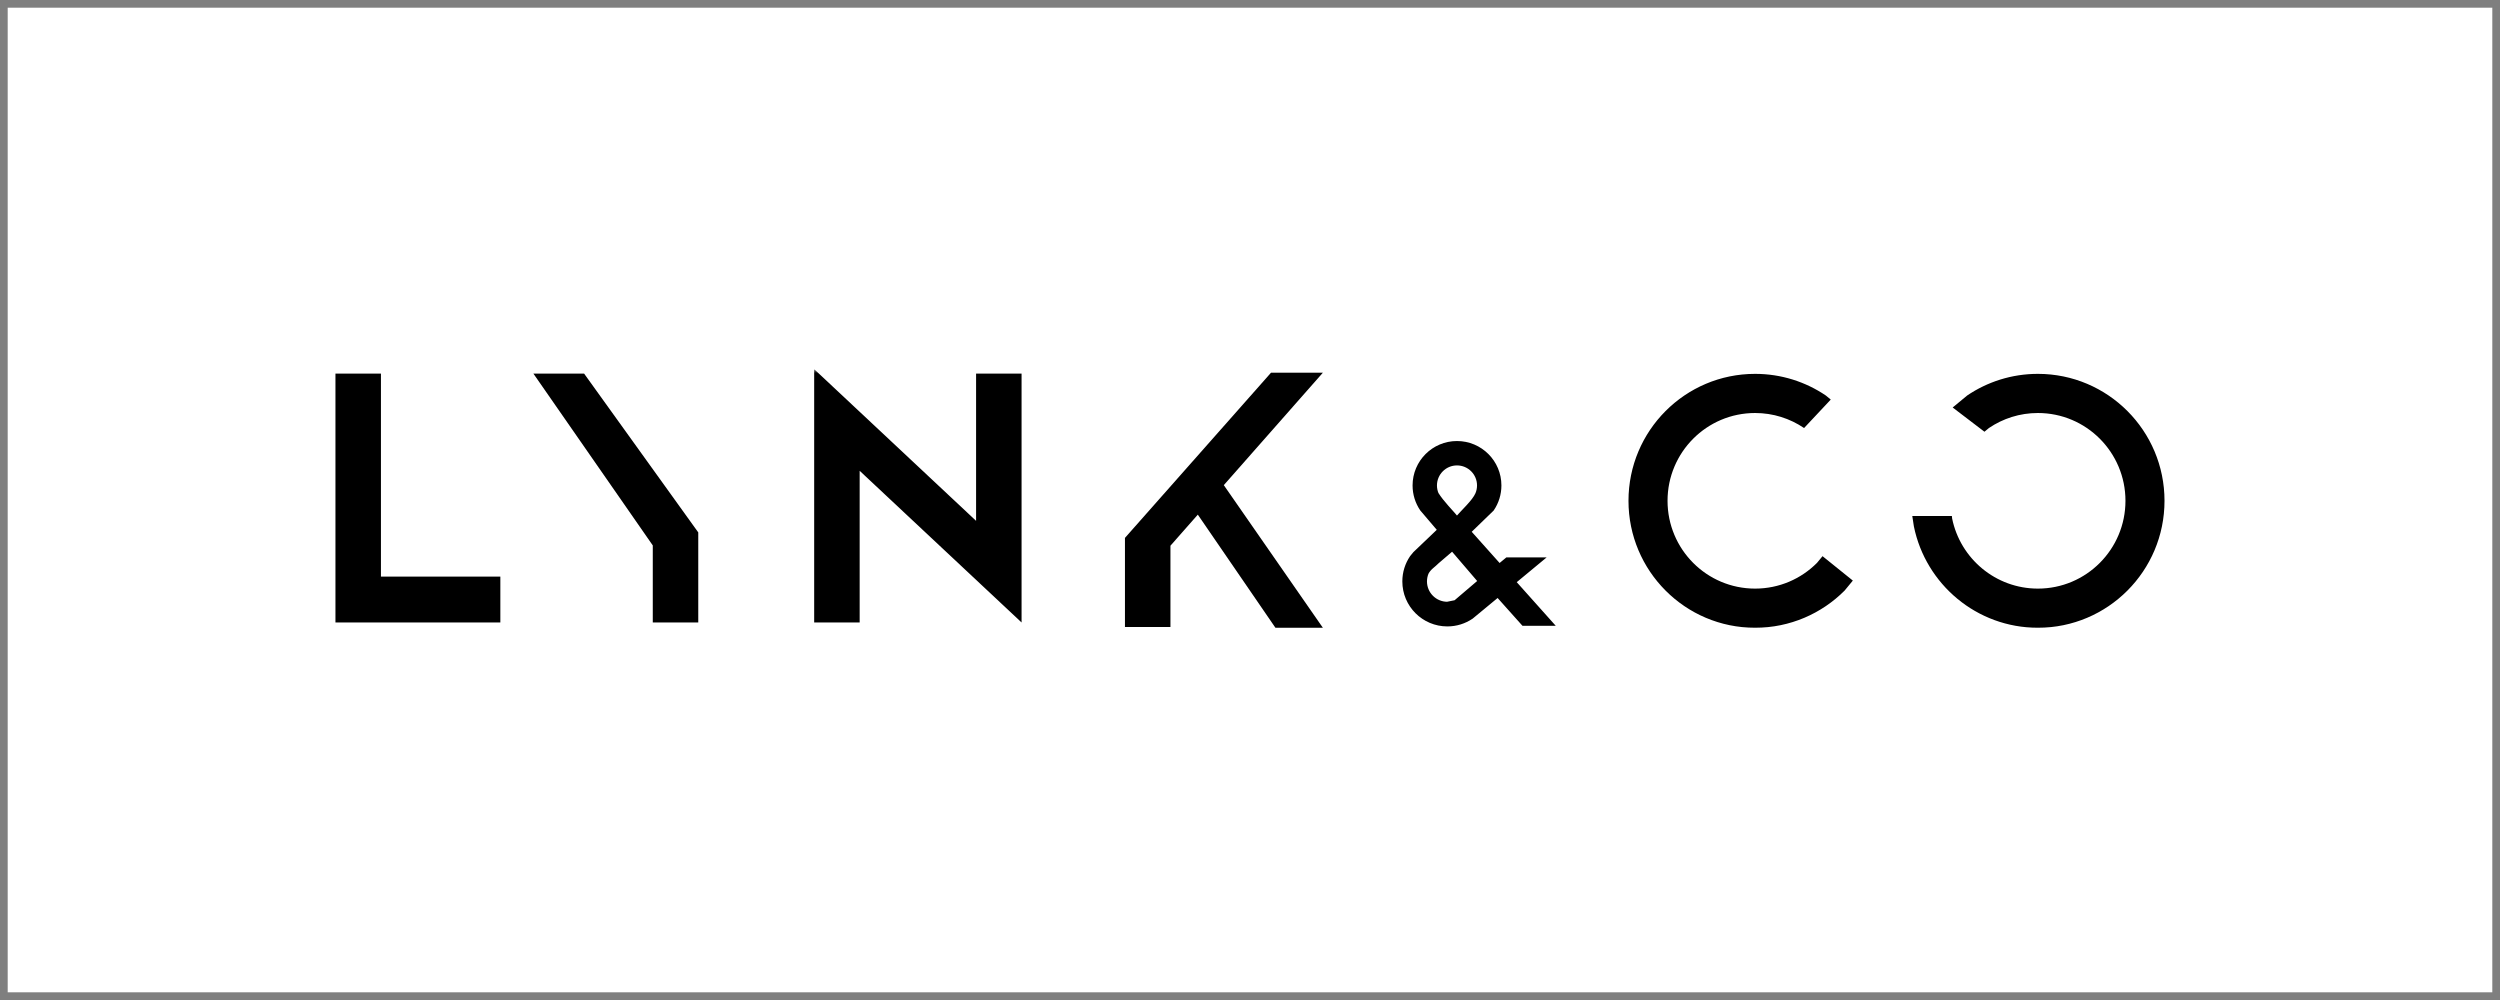
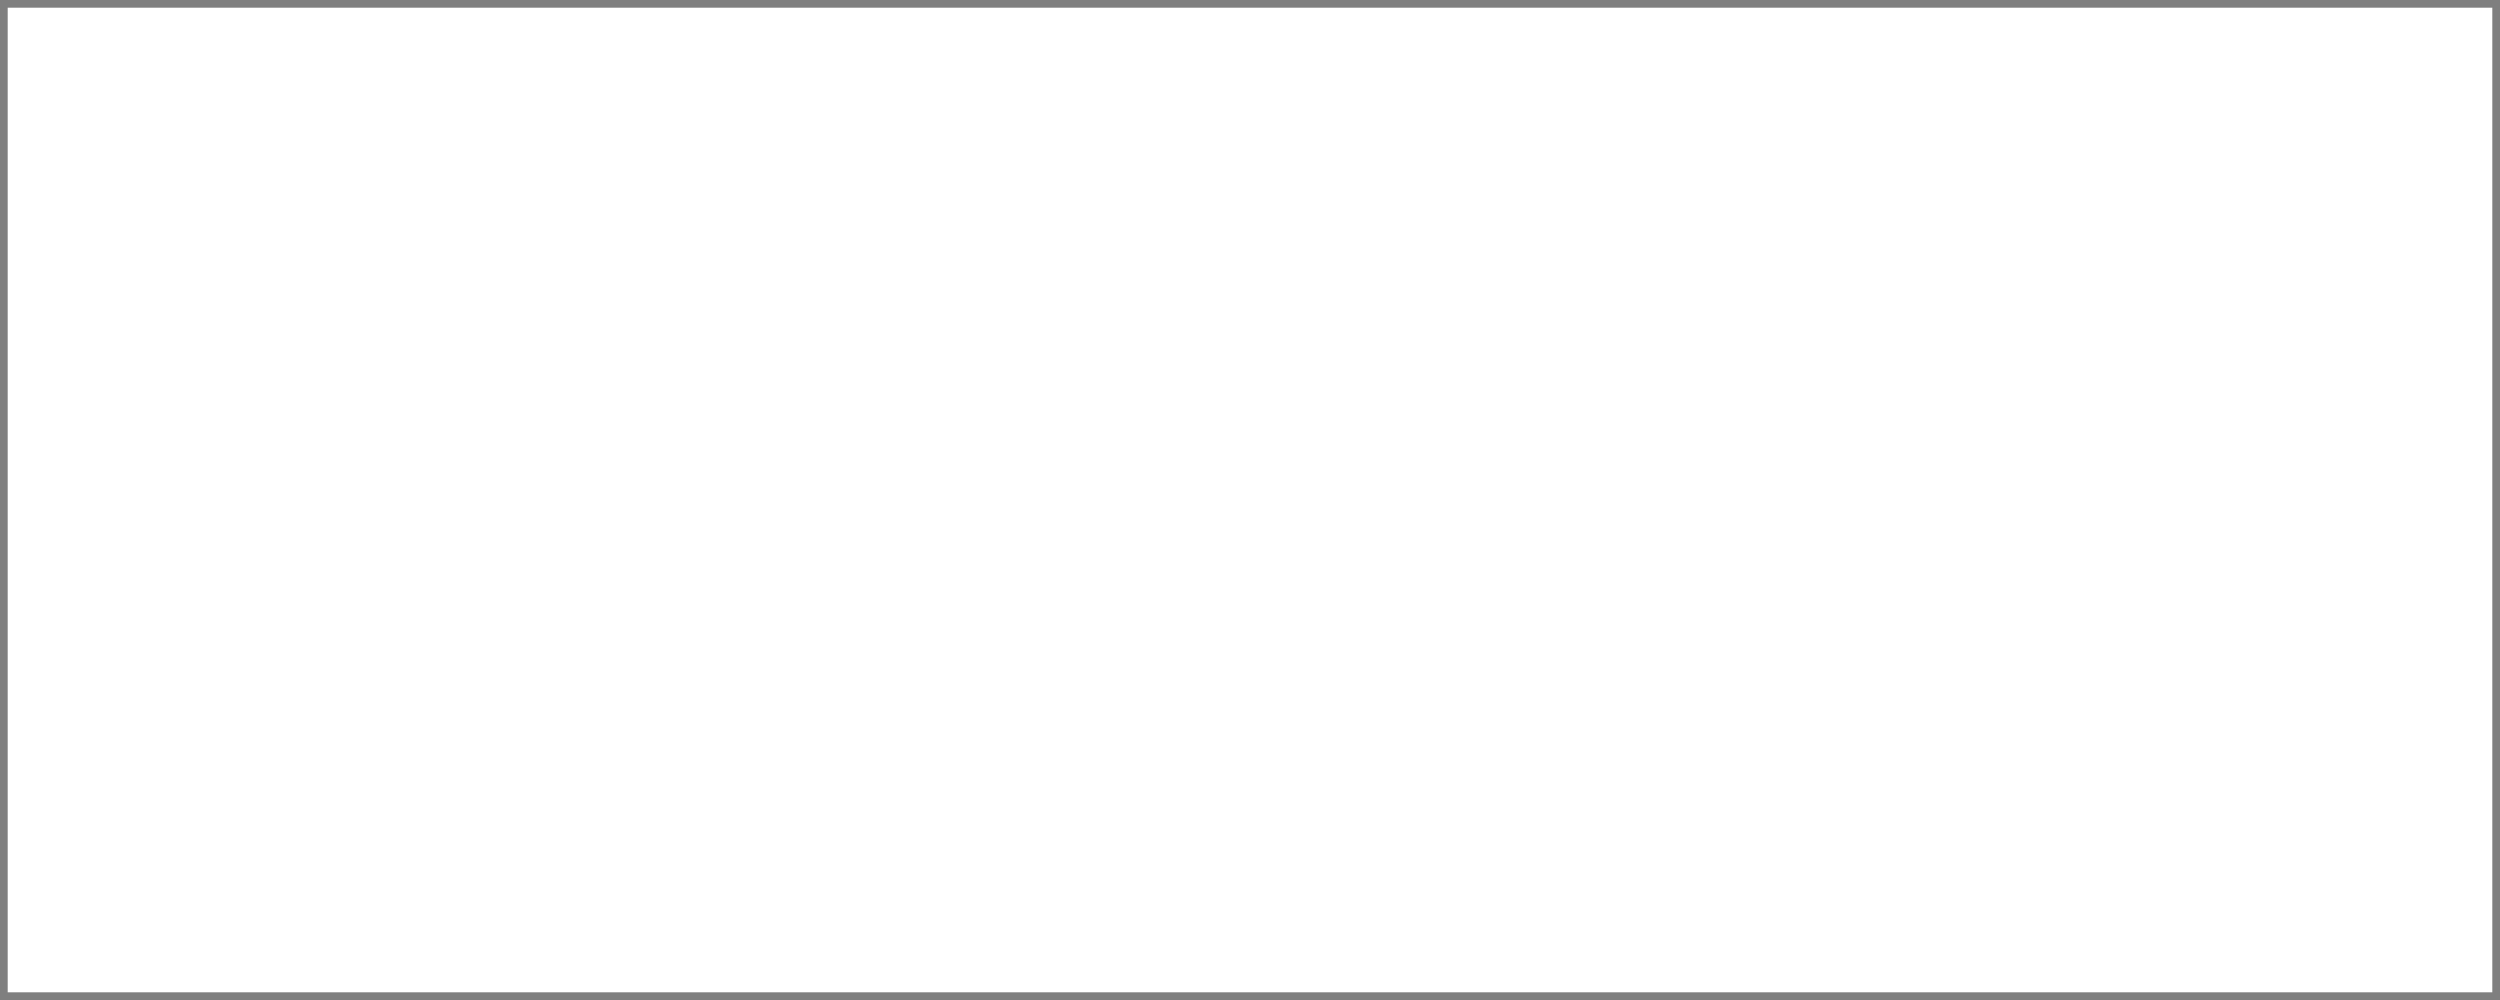
<svg xmlns="http://www.w3.org/2000/svg" width="325" height="130" viewBox="0 0 325 130" fill="none">
  <g clip-path="url(#clip0_4259_689)">
    <mask id="mask0_4259_689" style="mask-type:luminance" maskUnits="userSpaceOnUse" x="43" y="47" width="239" height="36">
-       <path d="M282 47.992H43V82.222H282V47.992Z" fill="white" />
-     </mask>
+       </mask>
    <g mask="url(#mask0_4259_689)">
      <path fill-rule="evenodd" clip-rule="evenodd" d="M43.609 48.564H49.523V74.961H65.045V80.922H43.609V74.961V48.564ZM69.338 48.564H75.931L90.774 69.213V80.921H84.861V70.906L69.338 48.564ZM165.232 48.451H171.973L159.094 63.068L171.973 81.611H165.807L155.716 66.903L152.158 70.942V81.509H146.244V69.927L165.232 48.451ZM105.843 47.992L126.891 67.71V48.564H132.804V74.043V80.922L111.756 61.204V80.921H105.843V55.664V47.992Z" fill="black" />
-       <path fill-rule="evenodd" clip-rule="evenodd" d="M228.162 48.602C231.57 48.602 234.737 49.641 237.364 51.42L237.998 51.945L234.53 55.644L234.525 55.641C232.709 54.41 230.519 53.691 228.162 53.691C221.876 53.691 216.78 58.801 216.78 65.105C216.78 71.409 221.876 76.519 228.162 76.519C231.305 76.519 234.15 75.242 236.209 73.176L236.929 72.302L240.868 75.476L239.799 76.775C236.821 79.762 232.706 81.609 228.162 81.609C219.072 81.609 211.703 74.22 211.703 65.105C211.703 55.99 219.072 48.602 228.162 48.602ZM264.927 48.602C274.017 48.602 281.386 55.99 281.386 65.105C281.386 74.22 274.017 81.609 264.927 81.609C256.974 81.609 250.339 75.952 248.804 68.431L248.598 67.079H253.744L253.777 67.406C254.838 72.607 259.427 76.519 264.927 76.519C271.214 76.519 276.31 71.409 276.31 65.105C276.31 58.801 271.214 53.691 264.927 53.691C262.57 53.691 260.38 54.41 258.564 55.641L257.979 56.125L253.848 52.974L255.726 51.42C258.352 49.641 261.519 48.602 264.927 48.602Z" fill="black" />
-       <path fill-rule="evenodd" clip-rule="evenodd" d="M189.409 57.742C192.373 57.742 194.776 60.145 194.776 63.109C194.776 64.22 194.438 65.253 193.859 66.11L190.758 69.112L194.906 73.753C195.264 73.457 195.621 73.16 195.978 72.865H199.938C198.822 73.789 197.706 74.713 196.591 75.637L201.339 80.95H198.107L194.733 77.175L191.198 80.097C190.329 80.684 189.282 81.027 188.154 81.027C185.148 81.027 182.711 78.59 182.711 75.583C182.711 74.456 183.054 73.409 183.641 72.54L184.041 72.054L187.34 68.904L184.959 66.11C184.38 65.253 184.042 64.22 184.042 63.109C184.042 60.145 186.445 57.742 189.409 57.742ZM189.409 60.097C187.746 60.097 186.397 61.445 186.397 63.109C186.397 63.525 186.481 63.921 186.634 64.281C187.406 65.504 188.483 66.523 189.407 67.645C190.333 66.523 191.715 65.352 192.184 64.281C192.337 63.921 192.421 63.525 192.421 63.109C192.421 61.445 191.072 60.097 189.409 60.097ZM188.816 71.148L186.77 72.9C186.293 73.398 185.715 73.694 185.339 74.395C185.185 74.76 185.099 75.162 185.099 75.583C185.099 77.27 186.467 78.638 188.154 78.638L189.282 78.41C190.39 77.466 191.498 76.52 192.607 75.575L188.816 71.148Z" fill="black" stroke="black" stroke-width="0.815" stroke-miterlimit="8" />
    </g>
  </g>
  <rect x="0.5" y="0.5" width="324" height="129" stroke="black" stroke-opacity="0.5" />
  <defs>
    <clipPath id="clip0_4259_689">
-       <rect width="239" height="34.23" fill="white" transform="translate(43 48)" />
-     </clipPath>
+       </clipPath>
  </defs>
</svg>